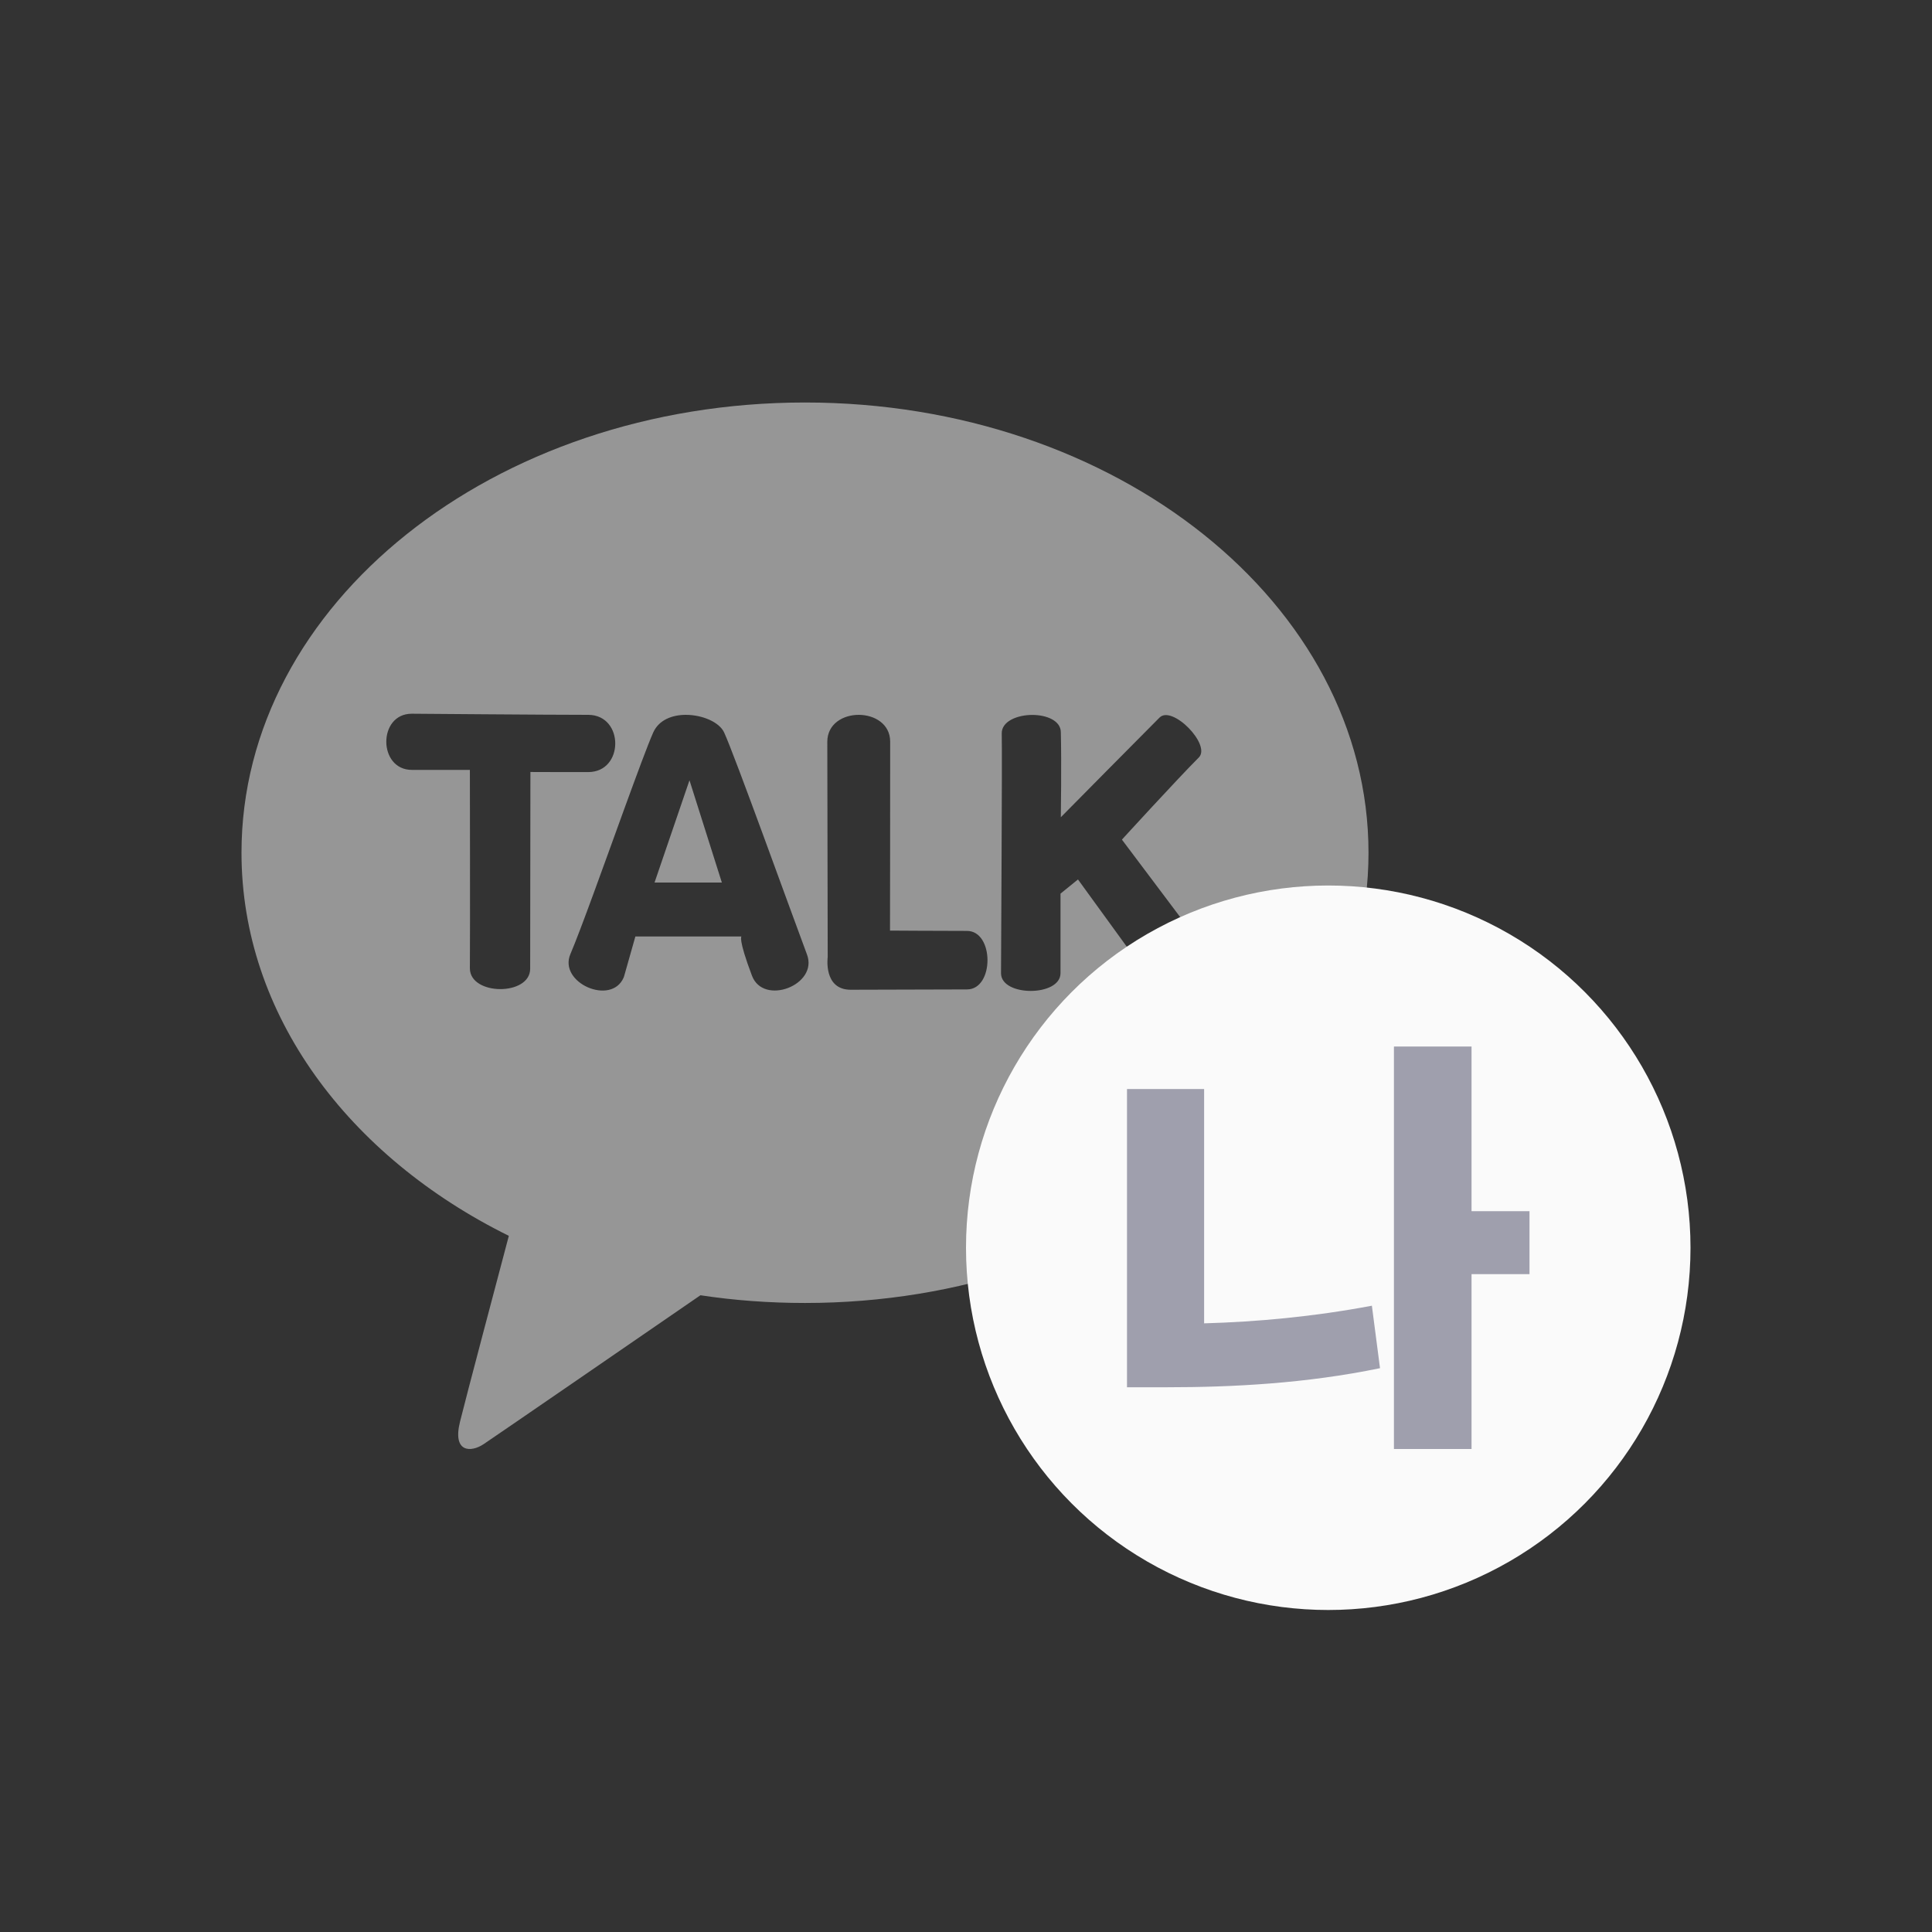
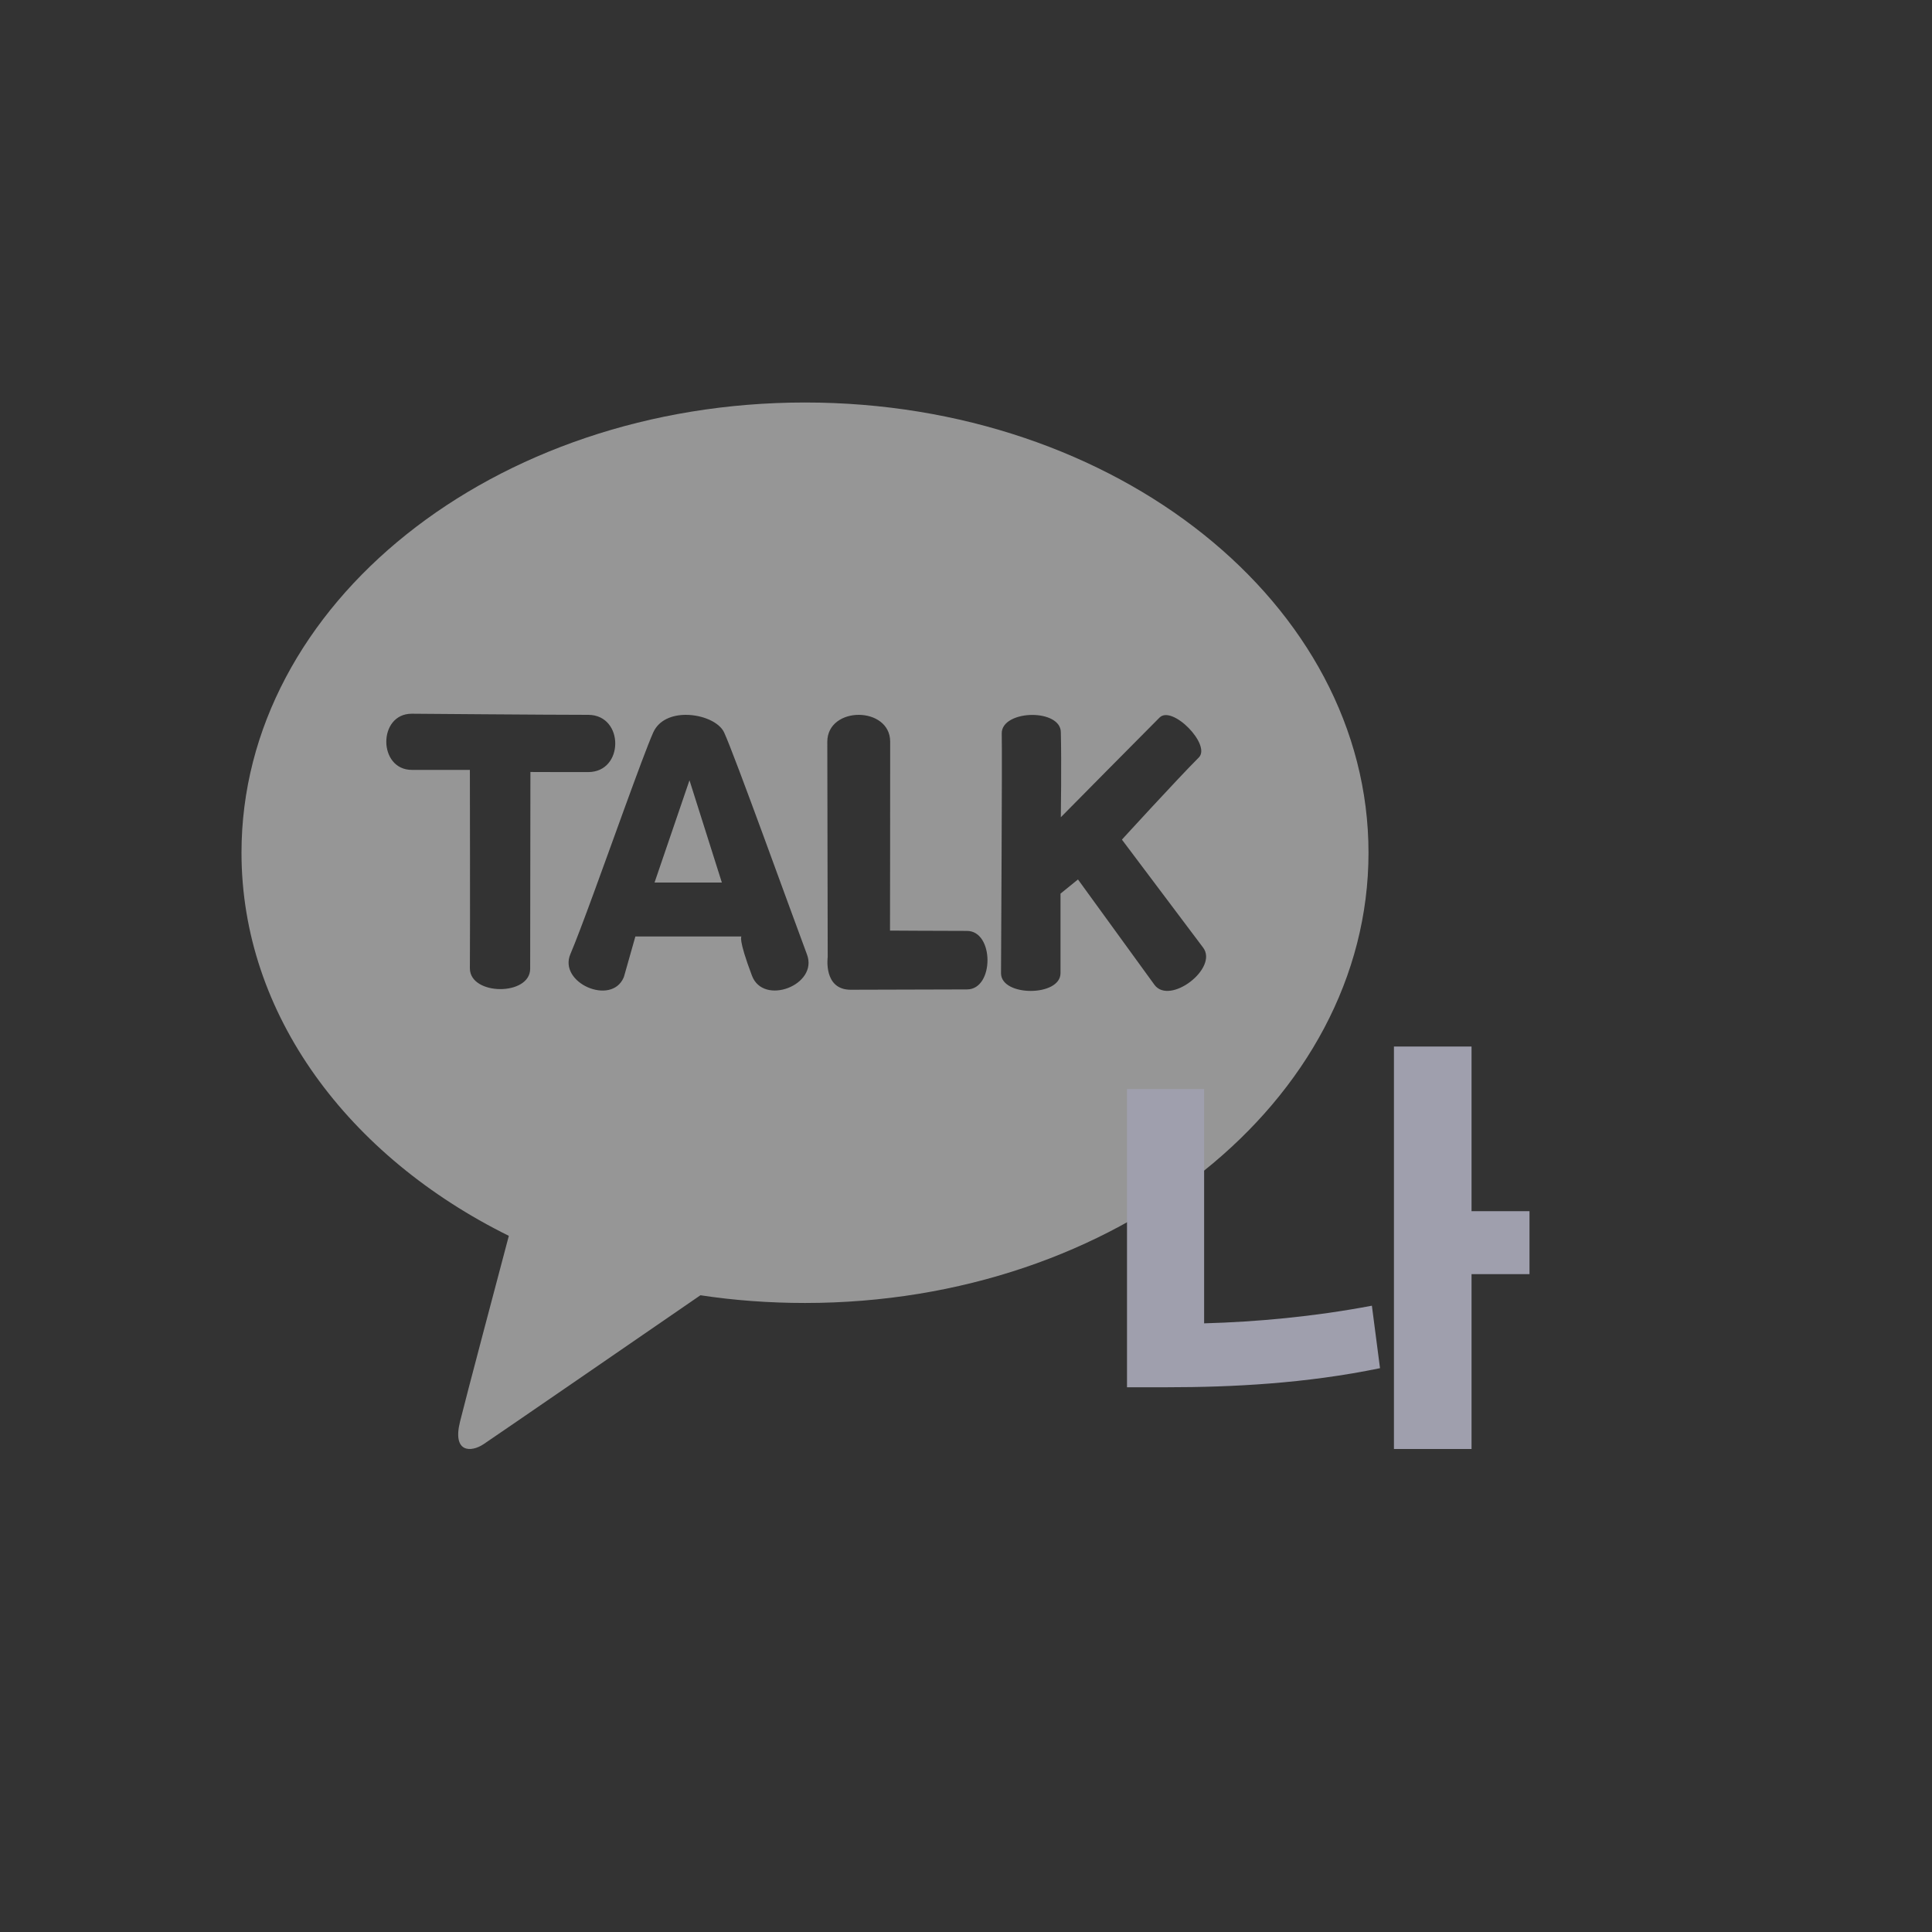
<svg xmlns="http://www.w3.org/2000/svg" width="24" height="24" viewBox="0 0 24 24" fill="none">
  <rect x="0" y="0" width="24" height="24" fill="#333333" stroke="none" />
  <g opacity="0.5">
    <path d="M10.001 5C6.134 5 3 7.503 3 10.593C3 12.603 4.328 14.367 6.321 15.352C6.175 15.904 5.79 17.354 5.714 17.663C5.619 18.049 5.853 18.043 6.007 17.94C6.128 17.86 7.925 16.624 8.701 16.09C9.121 16.154 9.557 16.186 10.001 16.186C13.866 16.186 17 13.683 17 10.593C17 7.503 13.866 5 10.001 5ZM6.589 9.59L6.586 12.034C6.586 12.374 5.839 12.37 5.837 12.03C5.841 11.564 5.837 9.564 5.837 9.564H5.117C4.694 9.564 4.692 8.866 5.115 8.866C5.115 8.866 6.802 8.88 7.307 8.88H7.31C7.755 8.884 7.754 9.591 7.307 9.591H6.932C6.707 9.591 6.589 9.59 6.589 9.59ZM9.341 12.12C9.165 11.654 9.211 11.633 9.211 11.633H7.893L7.755 12.12L7.748 12.142C7.595 12.5 6.932 12.208 7.086 11.851C7.216 11.547 7.508 10.728 7.755 10.048C7.91 9.623 8.047 9.251 8.115 9.098C8.186 8.942 8.351 8.88 8.52 8.88C8.725 8.88 8.935 8.97 8.995 9.098C9.123 9.373 9.823 11.319 10.025 11.858C10.167 12.236 9.483 12.499 9.341 12.12ZM12.014 12.291C11.676 12.291 10.911 12.295 10.568 12.295C10.225 12.295 10.282 11.889 10.282 11.889C10.282 11.889 10.279 9.848 10.277 9.215C10.277 8.992 10.473 8.88 10.667 8.88C10.862 8.88 11.058 8.992 11.058 9.213C11.059 9.671 11.056 11.56 11.056 11.56C11.056 11.56 11.673 11.564 12.012 11.564C12.351 11.564 12.353 12.291 12.012 12.291H12.014ZM14.342 12.235L13.391 10.925L13.174 11.101V12.089C13.174 12.383 12.435 12.383 12.435 12.09C12.435 11.904 12.451 9.392 12.444 9.114C12.439 8.962 12.634 8.881 12.824 8.881C13.001 8.881 13.175 8.952 13.178 9.093C13.188 9.471 13.178 10.152 13.178 10.152C13.178 10.152 14.251 9.066 14.404 8.914C14.562 8.755 15.049 9.253 14.892 9.41C14.621 9.681 13.937 10.43 13.937 10.43L14.946 11.772C15.137 12.028 14.533 12.49 14.342 12.235Z" fill="#FAFAFA" />
    <path d="M8.131 10.963H8.967L8.565 9.693L8.131 10.963Z" fill="#FAFAFA" />
  </g>
-   <circle cx="16.5" cy="15.5" r="4.5" fill="#FAFAFA" />
-   <path d="M14.958 13.528V16.439C15.613 16.421 16.321 16.356 17.042 16.22L17.143 16.996C16.226 17.186 15.309 17.233 14.5 17.233H14V13.528H14.958ZM19 15.046V15.828H18.28V18H17.316V13H18.28V15.046H19Z" fill="#9F9FAD" />
+   <path d="M14.958 13.528V16.439C15.613 16.421 16.321 16.356 17.042 16.22L17.143 16.996C16.226 17.186 15.309 17.233 14.5 17.233H14V13.528H14.958M19 15.046V15.828H18.28V18H17.316V13H18.28V15.046H19Z" fill="#9F9FAD" />
</svg>